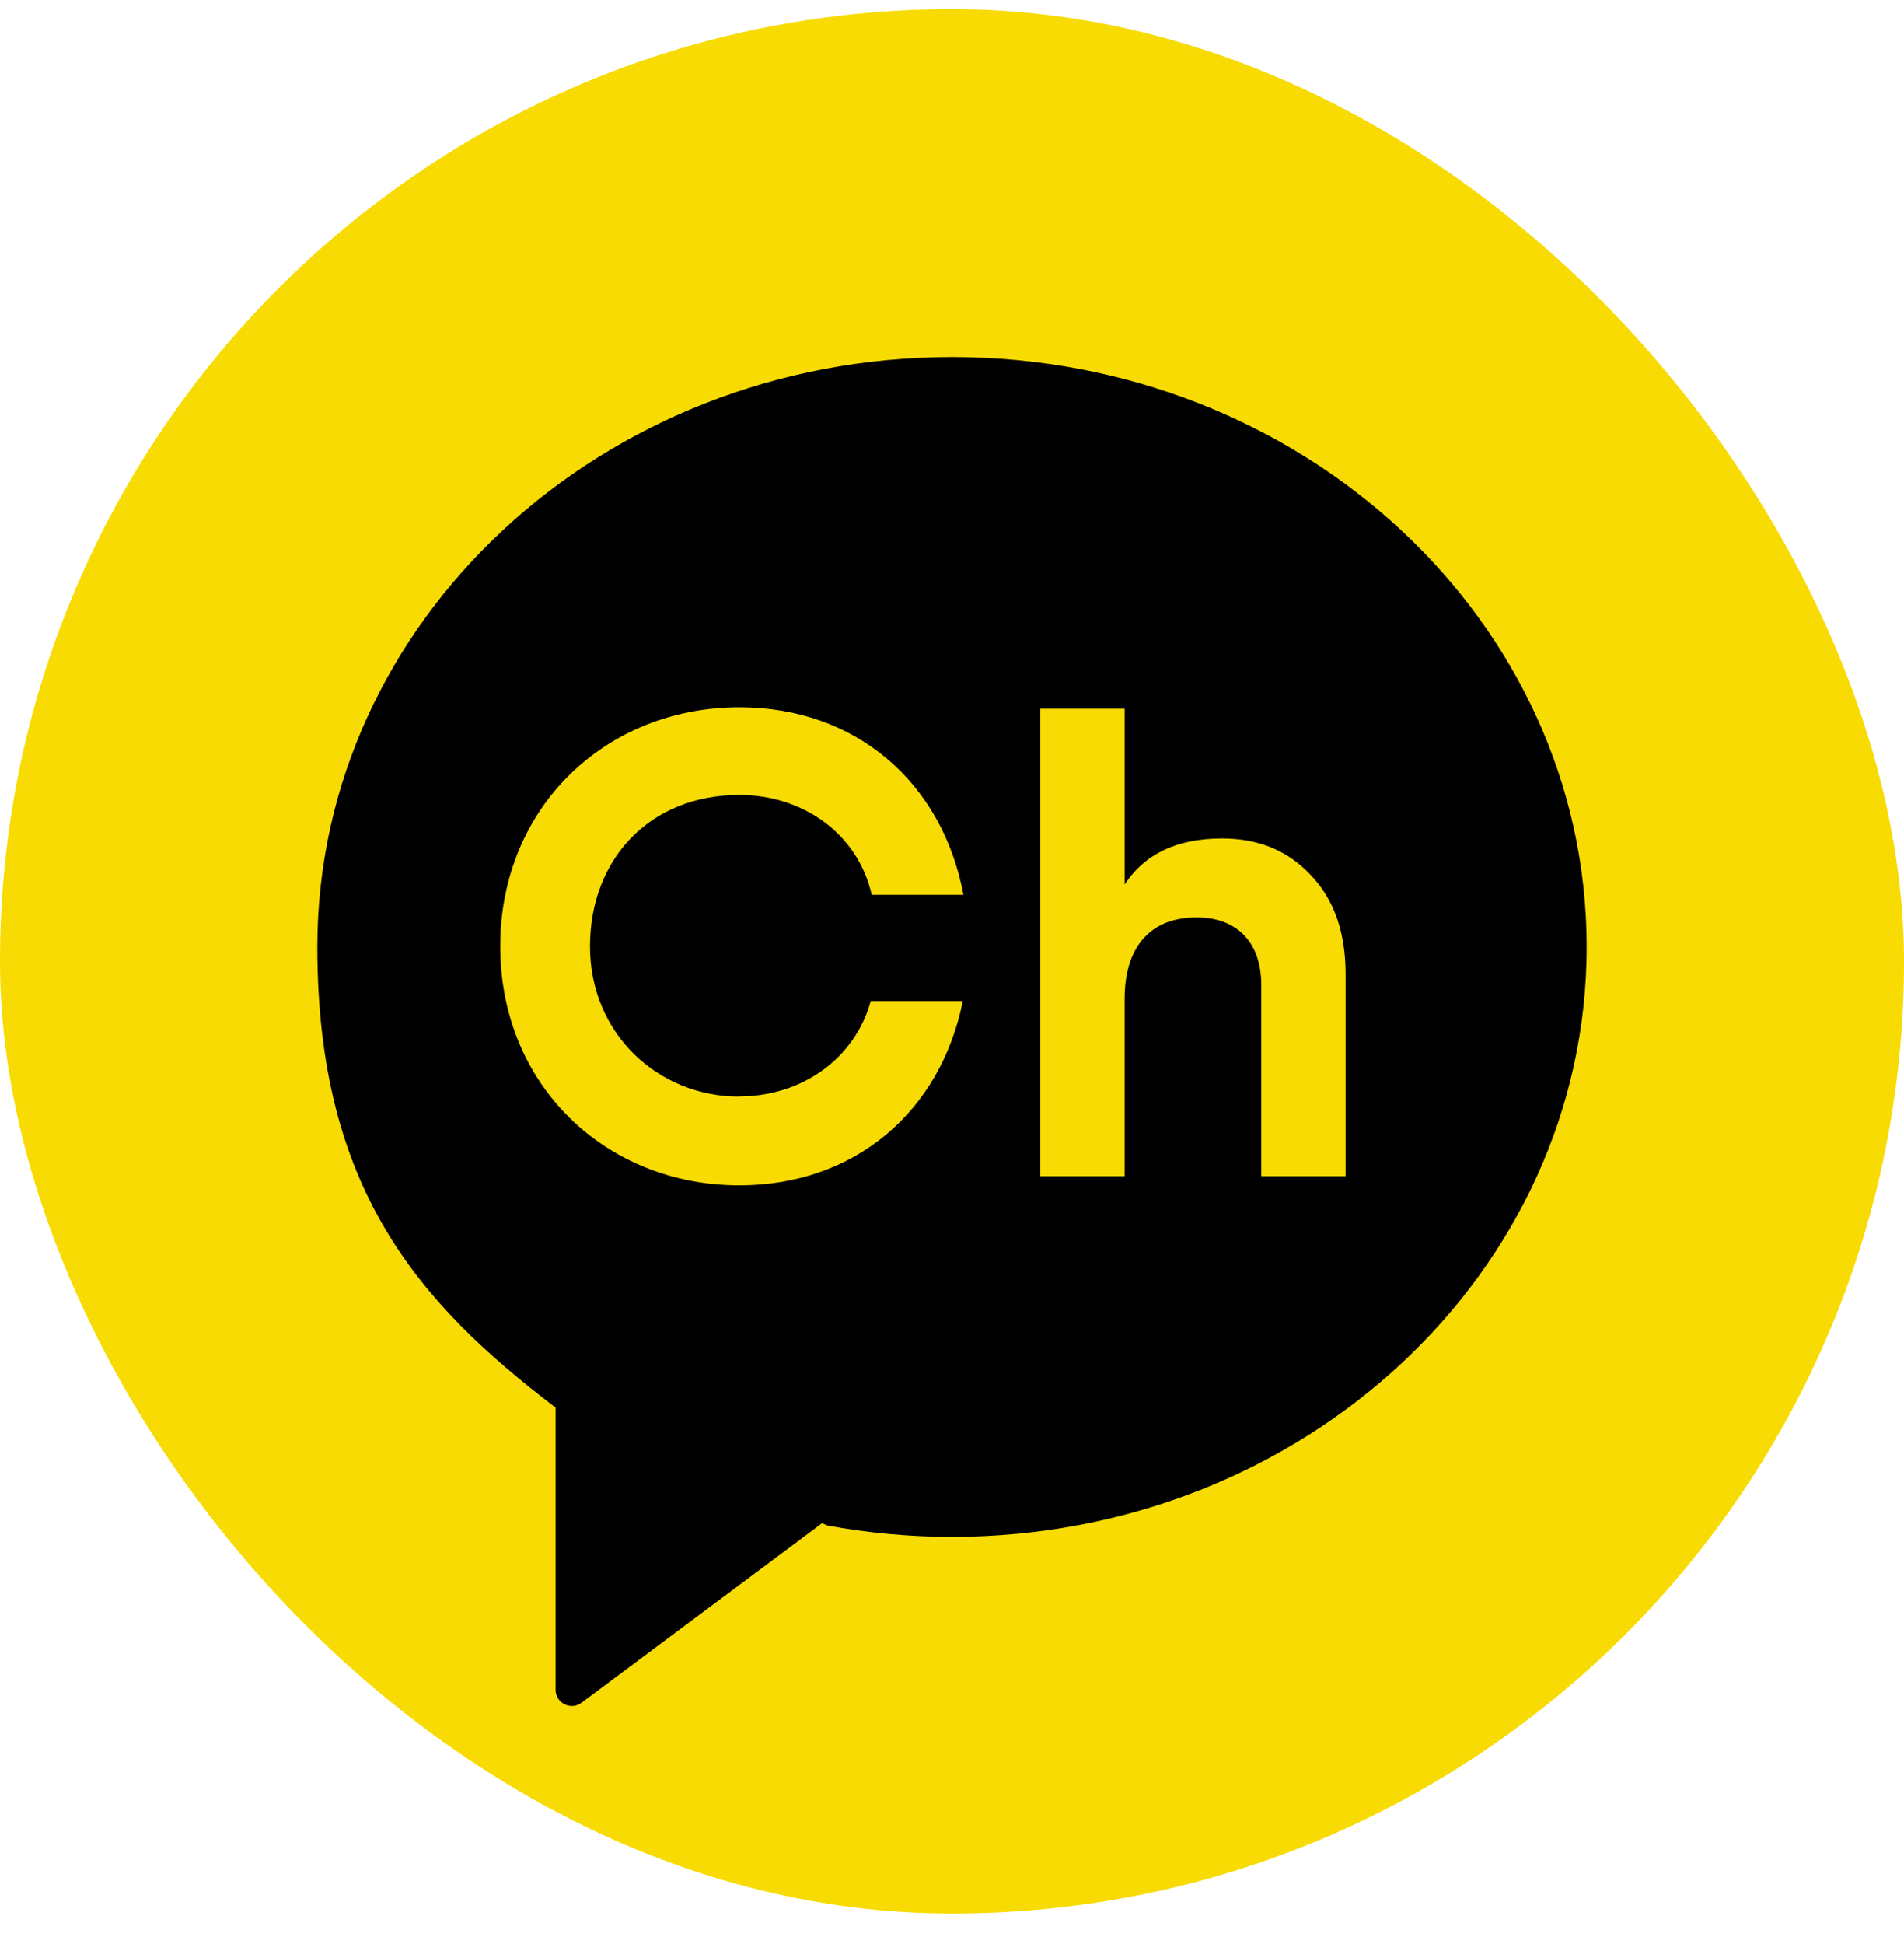
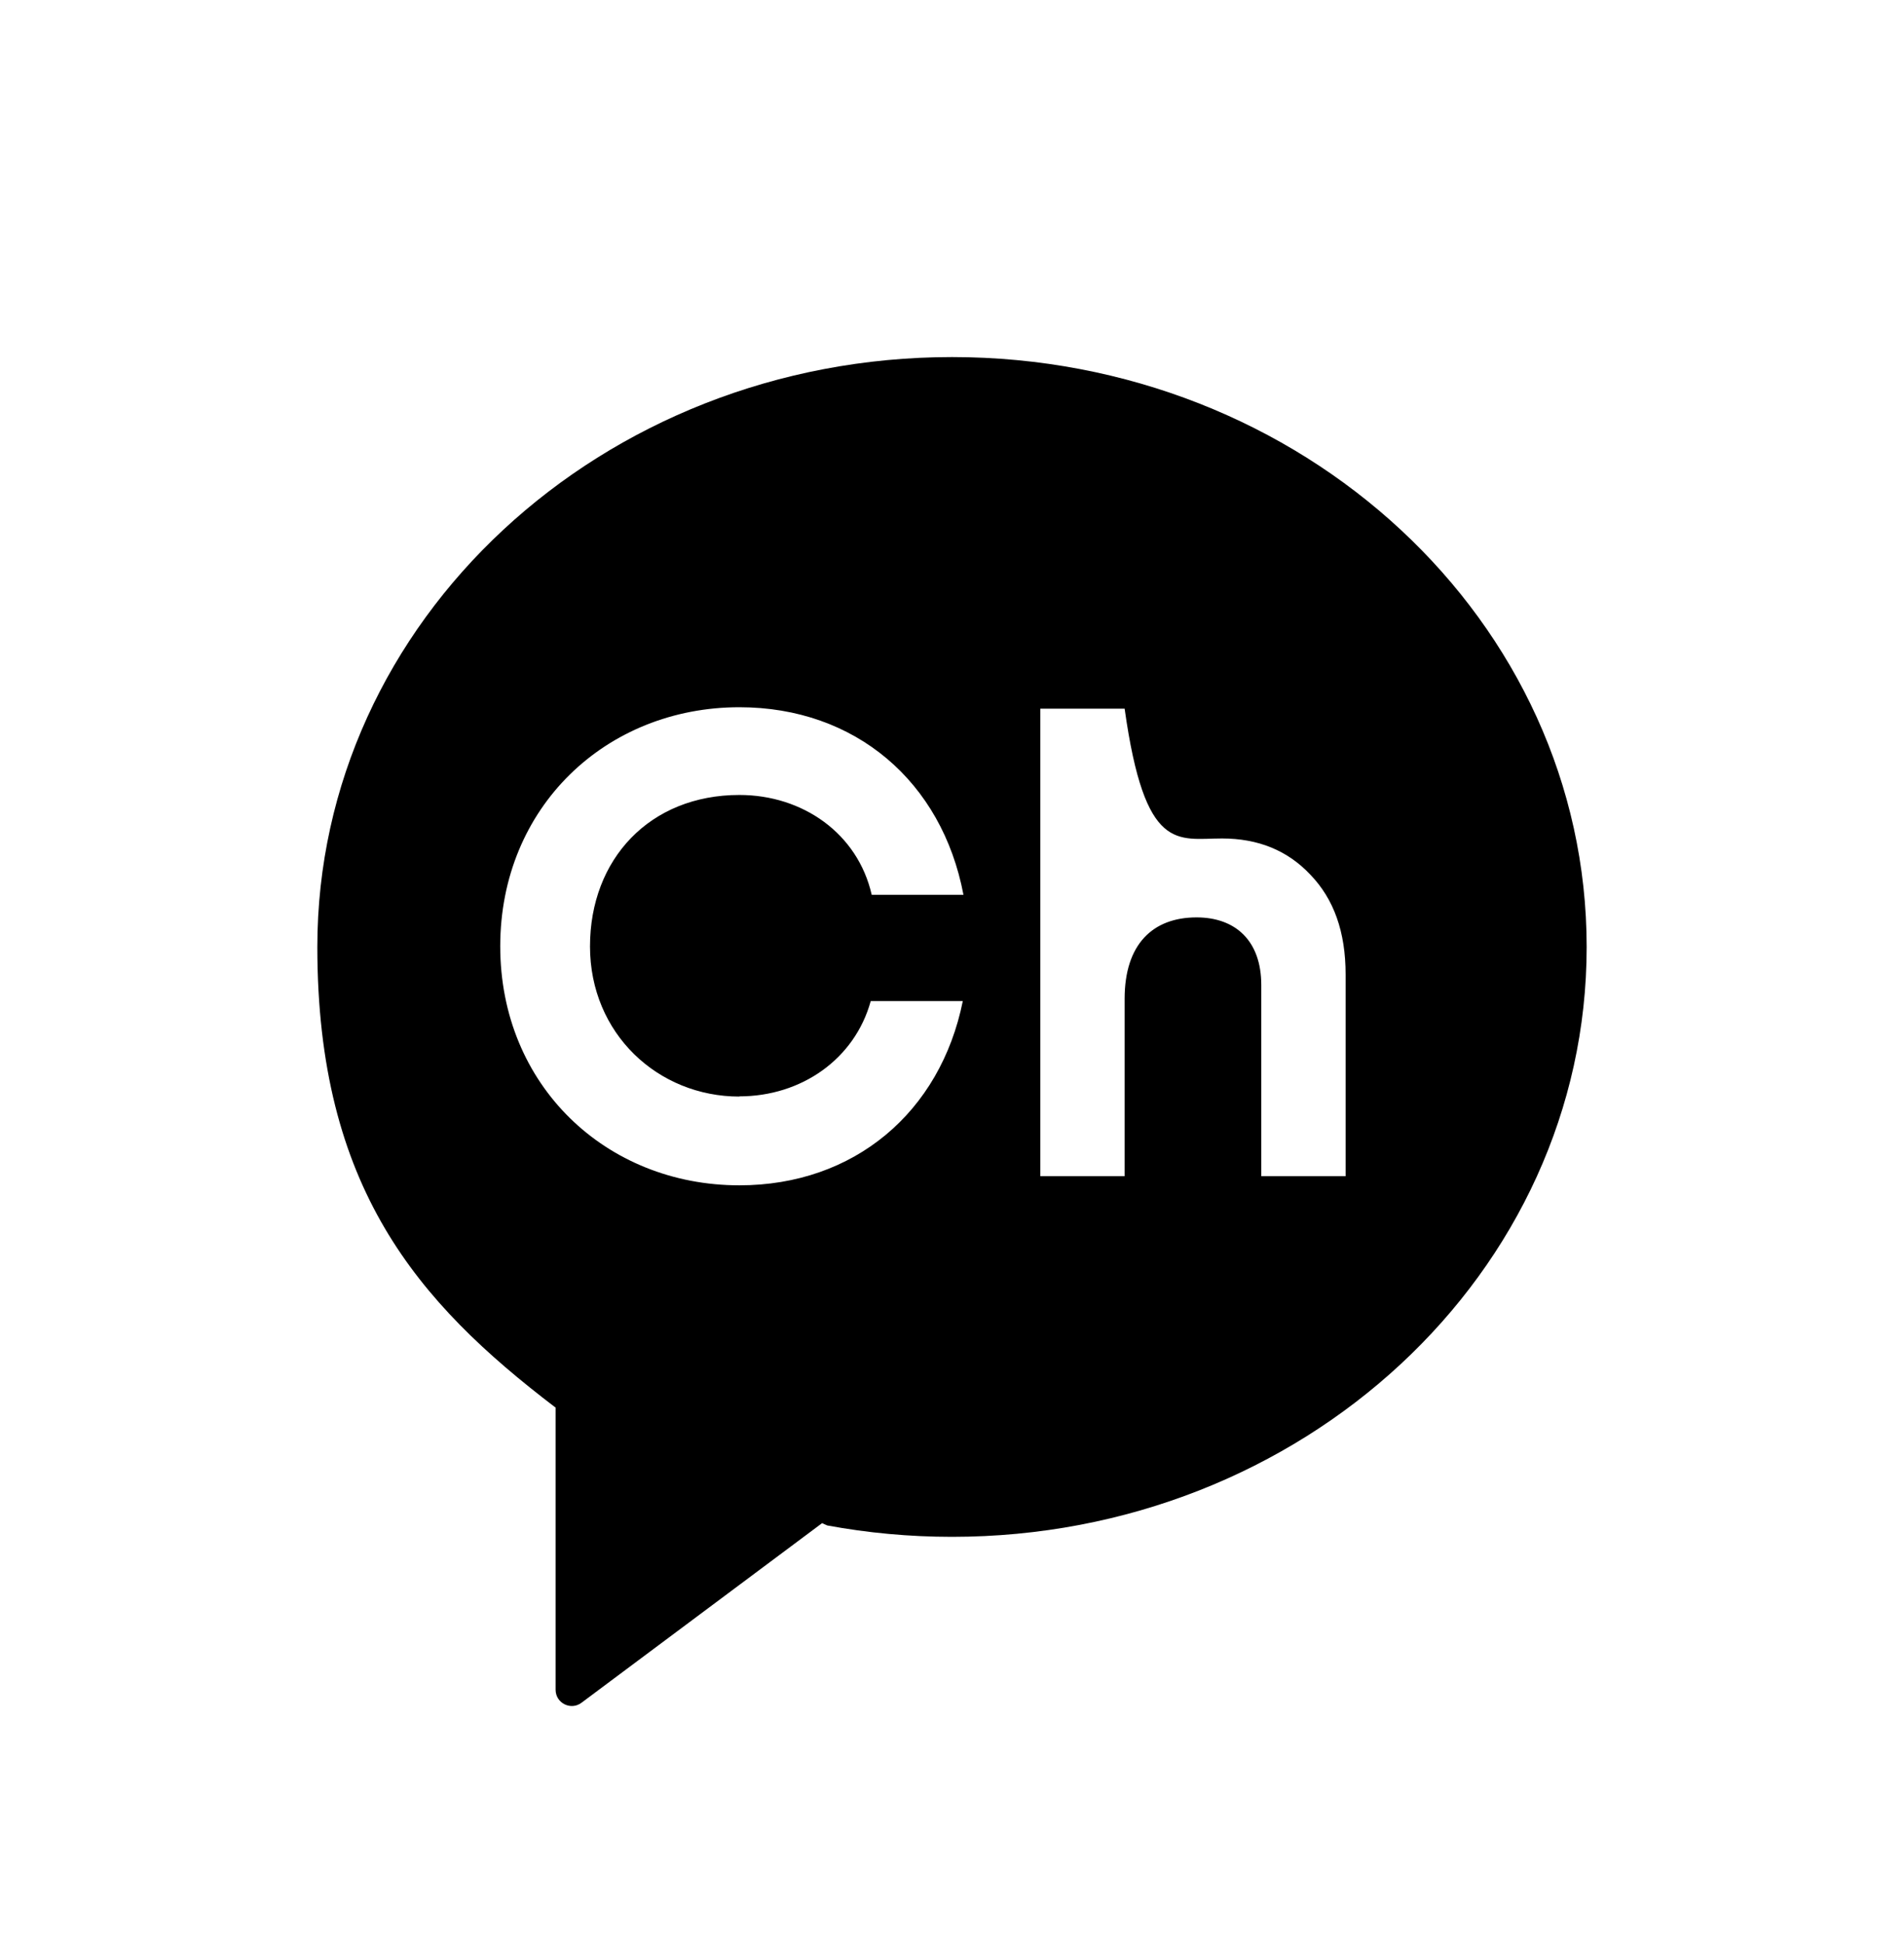
<svg xmlns="http://www.w3.org/2000/svg" width="48" height="49" viewBox="0 0 48 49" fill="none">
-   <rect y="0.23" width="48" height="48" rx="24" fill="#f7db02" />
-   <path d="M24.001 9C15.164 9 8 15.656 8 23.868C8 29.931 10.527 32.827 13.991 35.467L14.007 35.474V42.591C14.007 42.926 14.389 43.119 14.658 42.919L20.725 38.391L20.855 38.449C21.872 38.637 22.924 38.736 23.999 38.736C32.836 38.736 40 32.08 40 23.868C40 15.656 32.838 9 24.001 9ZM18.637 27.634C20.207 27.634 21.548 26.691 21.951 25.233H24.272C23.706 28.036 21.532 29.876 18.64 29.876C15.277 29.876 12.611 27.357 12.611 23.851C12.611 20.346 15.277 17.826 18.64 17.826C21.563 17.826 23.749 19.702 24.289 22.554H21.976C21.623 21.004 20.235 20.037 18.64 20.037C16.379 20.037 14.874 21.657 14.874 23.854C14.874 26.05 16.585 27.639 18.64 27.639M33.923 29.645H31.797V24.828C31.797 23.718 31.153 23.123 30.165 23.123C29.061 23.123 28.352 23.8 28.352 25.175V29.645H26.226V17.862H28.352V22.294C28.864 21.515 29.687 21.134 30.808 21.134C31.715 21.134 32.457 21.433 33.033 22.045C33.625 22.658 33.923 23.485 33.923 24.562V29.645Z" fill="#000000" />
+   <path d="M24.001 9C15.164 9 8 15.656 8 23.868C8 29.931 10.527 32.827 13.991 35.467L14.007 35.474V42.591C14.007 42.926 14.389 43.119 14.658 42.919L20.725 38.391L20.855 38.449C21.872 38.637 22.924 38.736 23.999 38.736C32.836 38.736 40 32.08 40 23.868C40 15.656 32.838 9 24.001 9ZM18.637 27.634C20.207 27.634 21.548 26.691 21.951 25.233H24.272C23.706 28.036 21.532 29.876 18.64 29.876C15.277 29.876 12.611 27.357 12.611 23.851C12.611 20.346 15.277 17.826 18.64 17.826C21.563 17.826 23.749 19.702 24.289 22.554H21.976C21.623 21.004 20.235 20.037 18.64 20.037C16.379 20.037 14.874 21.657 14.874 23.854C14.874 26.05 16.585 27.639 18.64 27.639M33.923 29.645H31.797V24.828C31.797 23.718 31.153 23.123 30.165 23.123C29.061 23.123 28.352 23.8 28.352 25.175V29.645H26.226V17.862H28.352C28.864 21.515 29.687 21.134 30.808 21.134C31.715 21.134 32.457 21.433 33.033 22.045C33.625 22.658 33.923 23.485 33.923 24.562V29.645Z" fill="#000000" />
</svg>